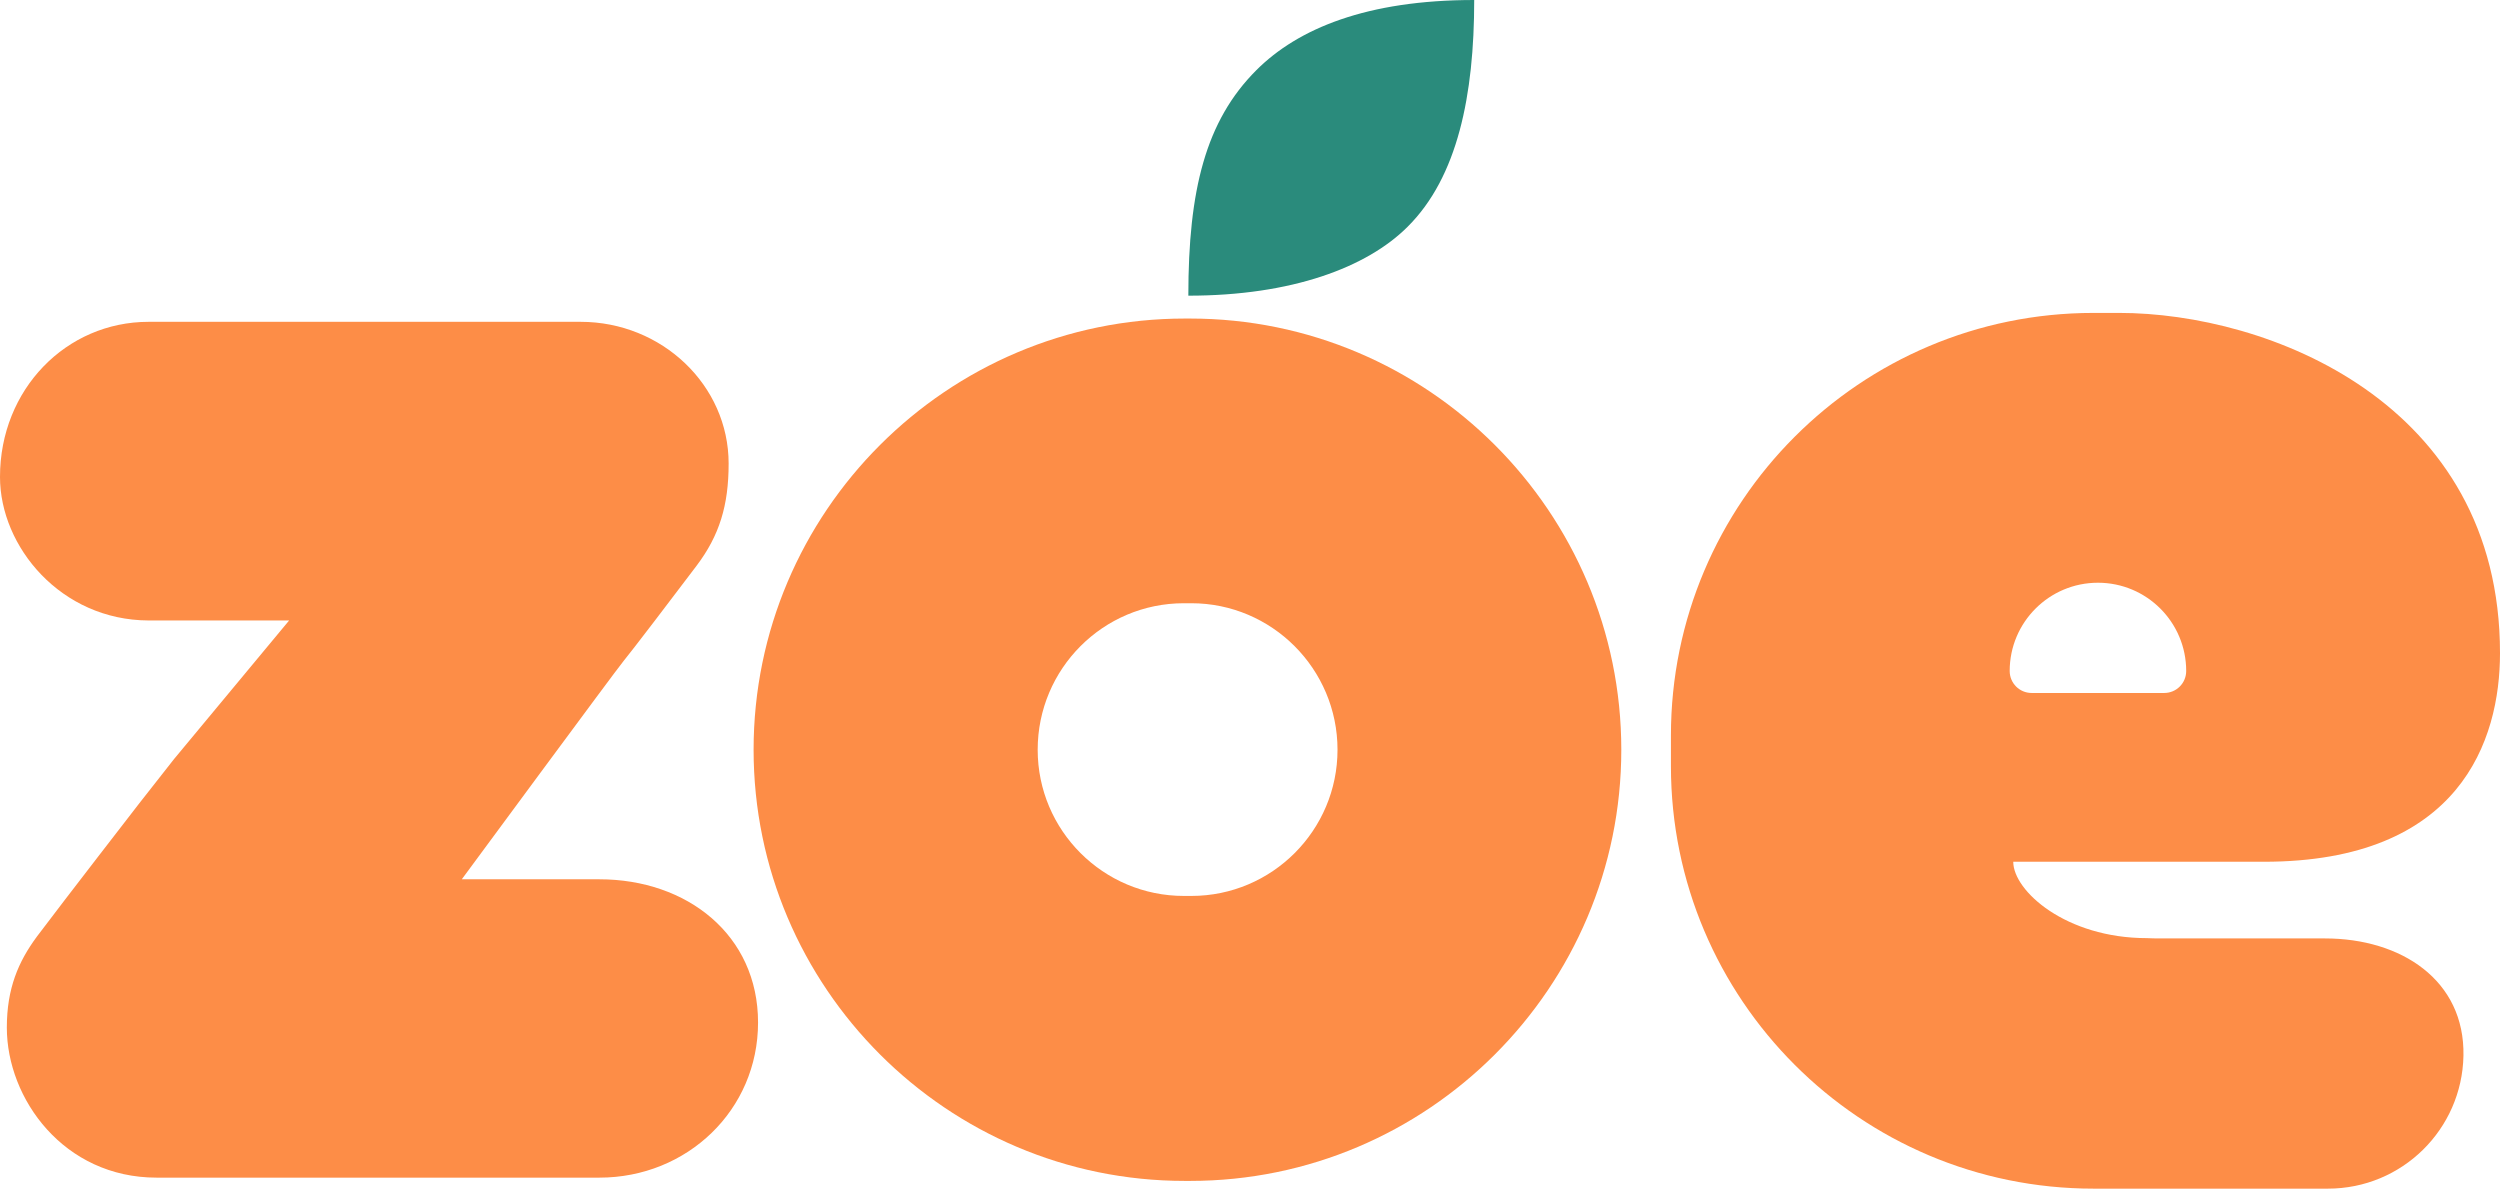
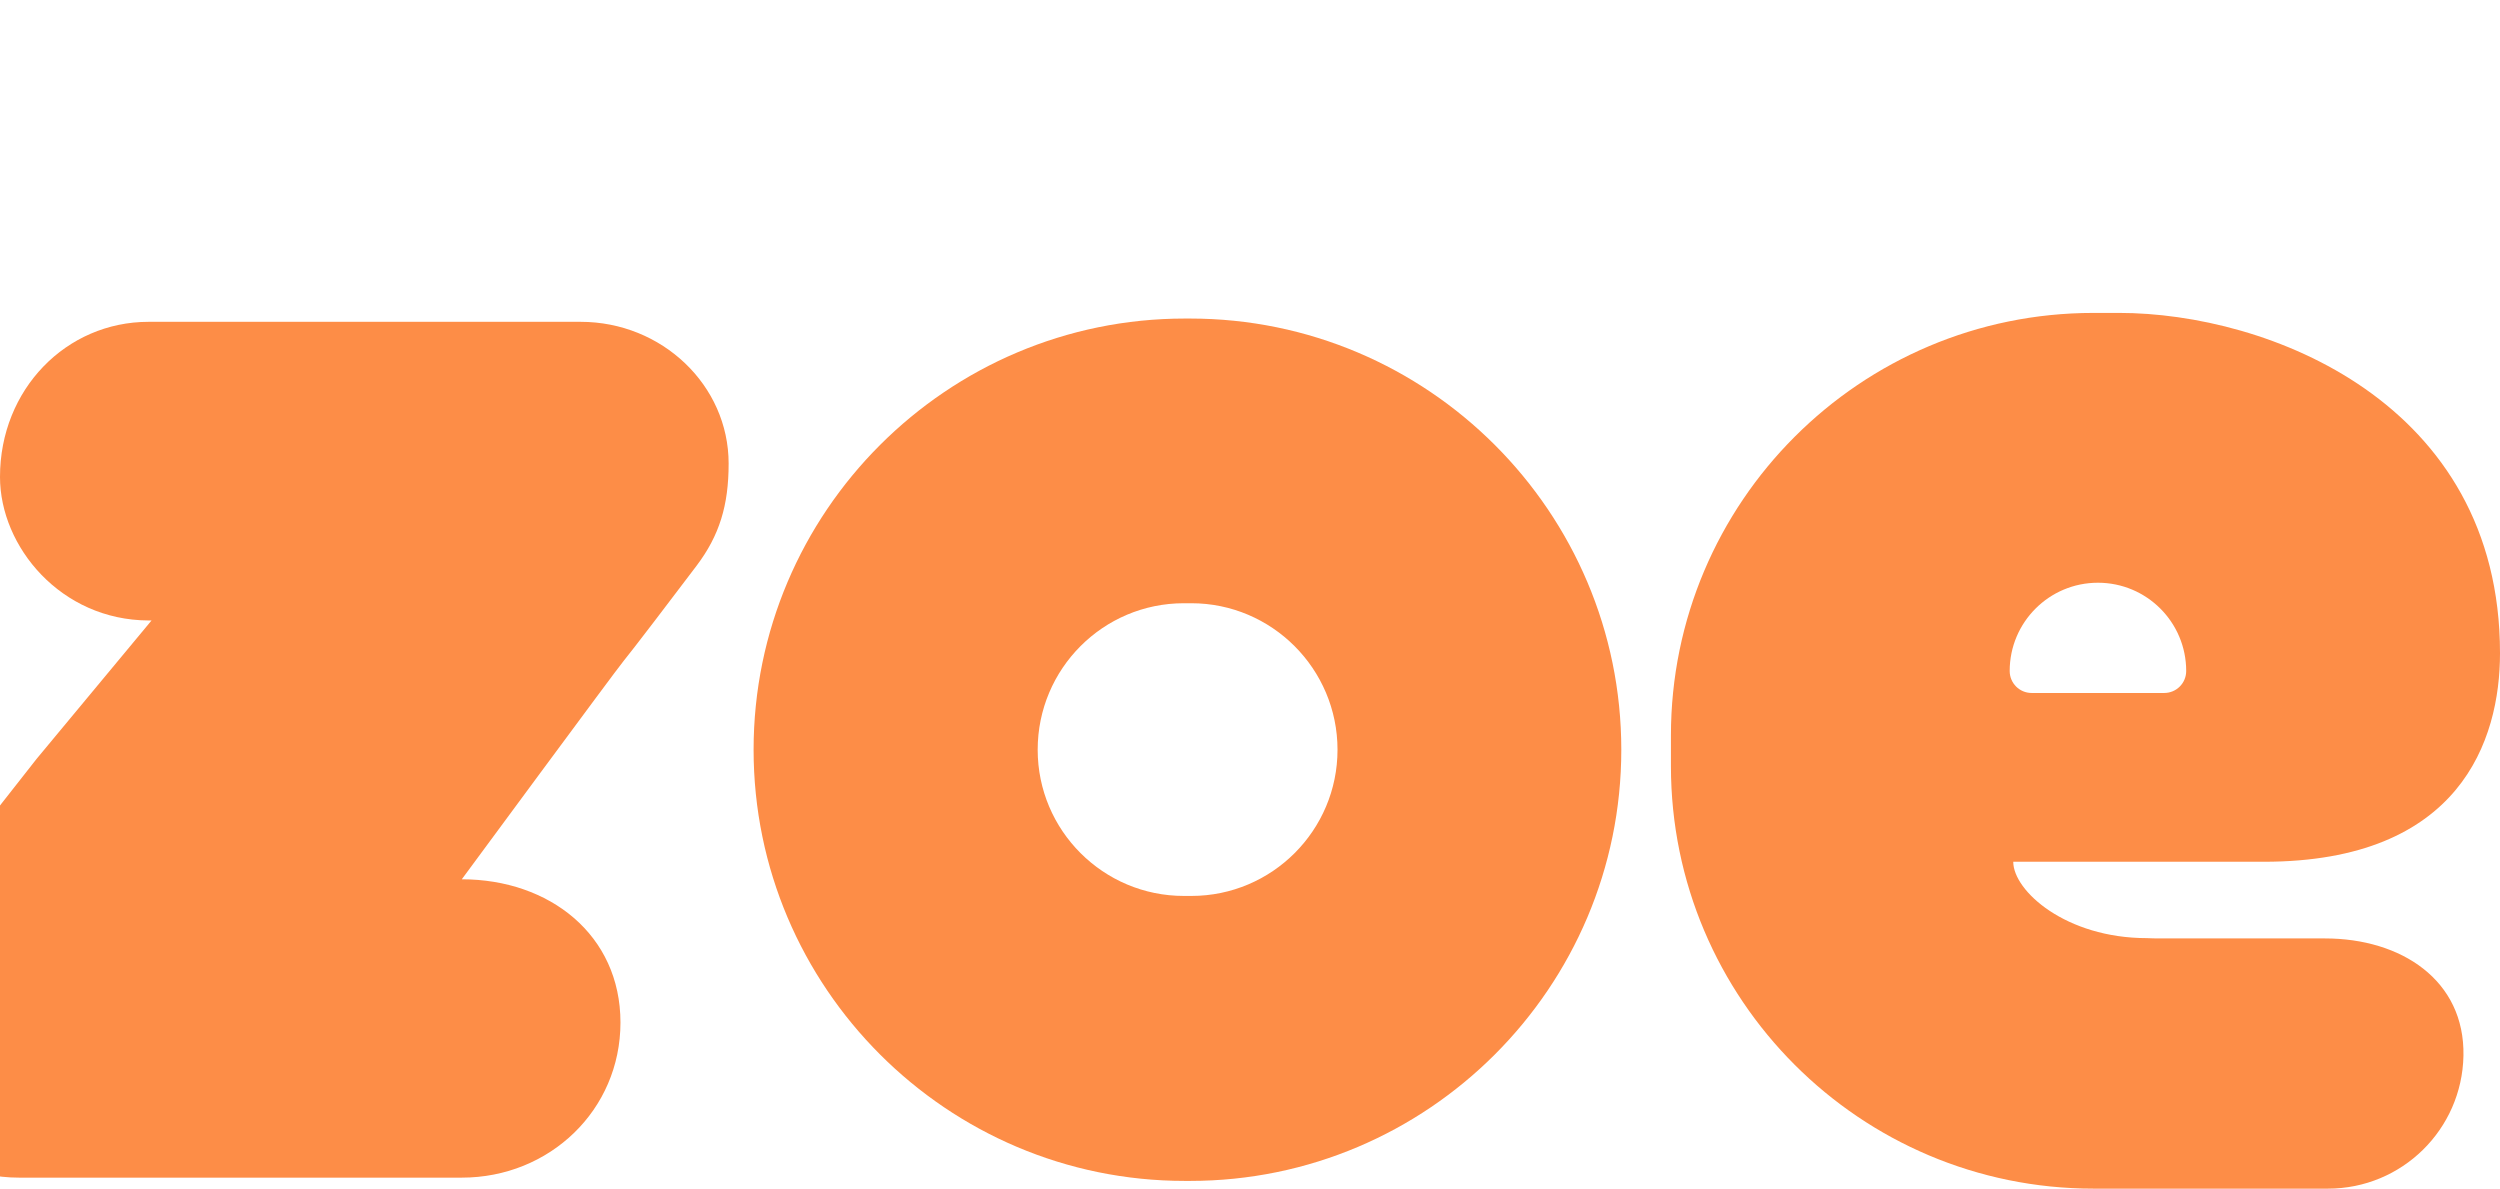
<svg xmlns="http://www.w3.org/2000/svg" version="1.1" id="Layer_1" x="0px" y="0px" viewBox="0 0 841.3 400" style="enable-background:new 0 0 841.3 400;" xml:space="preserve">
  <style type="text/css">
	.st0{fill:#2A8B7C;}
	.st1{fill:#FD8D47;}
</style>
-   <path class="st0" d="M473.7,76.3c-13.7,13.7-39,23.2-73.8,23.2c0-35.5,5.8-58.8,22.9-75.9C436.8,9.6,460,0,496.1,0  C496.1,32.1,490.5,59.6,473.7,76.3z" />
-   <path class="st1" d="M0,160.5c0-29.5,22.3-52.2,50-52.2h145.4c27.3,0,49.8,21.3,49.8,47.7c0,14.1-3.1,24.2-10.8,34.4  c-8,10.6-21.8,28.7-24.6,32.1c-2.8,3.4-54.4,73.4-54.4,73.4h46.3c29.5,0,53.4,18.7,53.4,48.2c0,29.5-23.9,52.2-53.4,52.2h-149  c-31.2,0-50.4-26.5-50.4-50.5c0-13.2,3.9-22.2,10.1-30.6c9.1-12.1,34.5-44.9,34.5-44.9l11.7-14.9l38.7-46.6H50  C20.5,208.7,0,184,0,160.5z" />
+   <path class="st1" d="M0,160.5c0-29.5,22.3-52.2,50-52.2h145.4c27.3,0,49.8,21.3,49.8,47.7c0,14.1-3.1,24.2-10.8,34.4  c-8,10.6-21.8,28.7-24.6,32.1c-2.8,3.4-54.4,73.4-54.4,73.4c29.5,0,53.4,18.7,53.4,48.2c0,29.5-23.9,52.2-53.4,52.2h-149  c-31.2,0-50.4-26.5-50.4-50.5c0-13.2,3.9-22.2,10.1-30.6c9.1-12.1,34.5-44.9,34.5-44.9l11.7-14.9l38.7-46.6H50  C20.5,208.7,0,184,0,160.5z" />
  <g>
    <path class="st1" d="M400.5,397.4h-1.8c-80,0-145.1-65.1-145.1-145.1s65.1-145.1,145.1-145.1h1.8c80,0,145.1,65.1,145.1,145.1   S480.5,397.4,400.5,397.4z M398.4,203c-27.2,0-49.2,22.1-49.2,49.3c0,27.2,22.1,49.2,49.2,49.2h2.5c27.2,0,49.2-22.1,49.2-49.2   c0-27.2-22.1-49.3-49.2-49.3H398.4z" />
  </g>
  <path class="st1" d="M713.1,105.3c49.8,0,128.2,29.9,128.2,114.5c0,29.3-13.4,70.2-79.5,70.2h-84.3c0,9.8,17.7,25.7,45,25.7  c1,0,1.5,0.1,3.3,0.1h23.7h32.9c25.6,0,47.1,14,46.6,39.5c-0.5,24.8-20.7,44.7-45.6,44.7h-52.3h-26.6  c-78.5,0-142.2-63.7-142.2-142.2v-10.3c0-78.5,63.7-142.2,142.2-142.2L713.1,105.3z M706,196.1c-16.4,0-29.7,13.3-29.7,29.7  c0,4.1,3.3,7.4,7.4,7.4h44.6c4.1,0,7.4-3.3,7.4-7.4C735.7,209.4,722.4,196.1,706,196.1z" />
</svg>